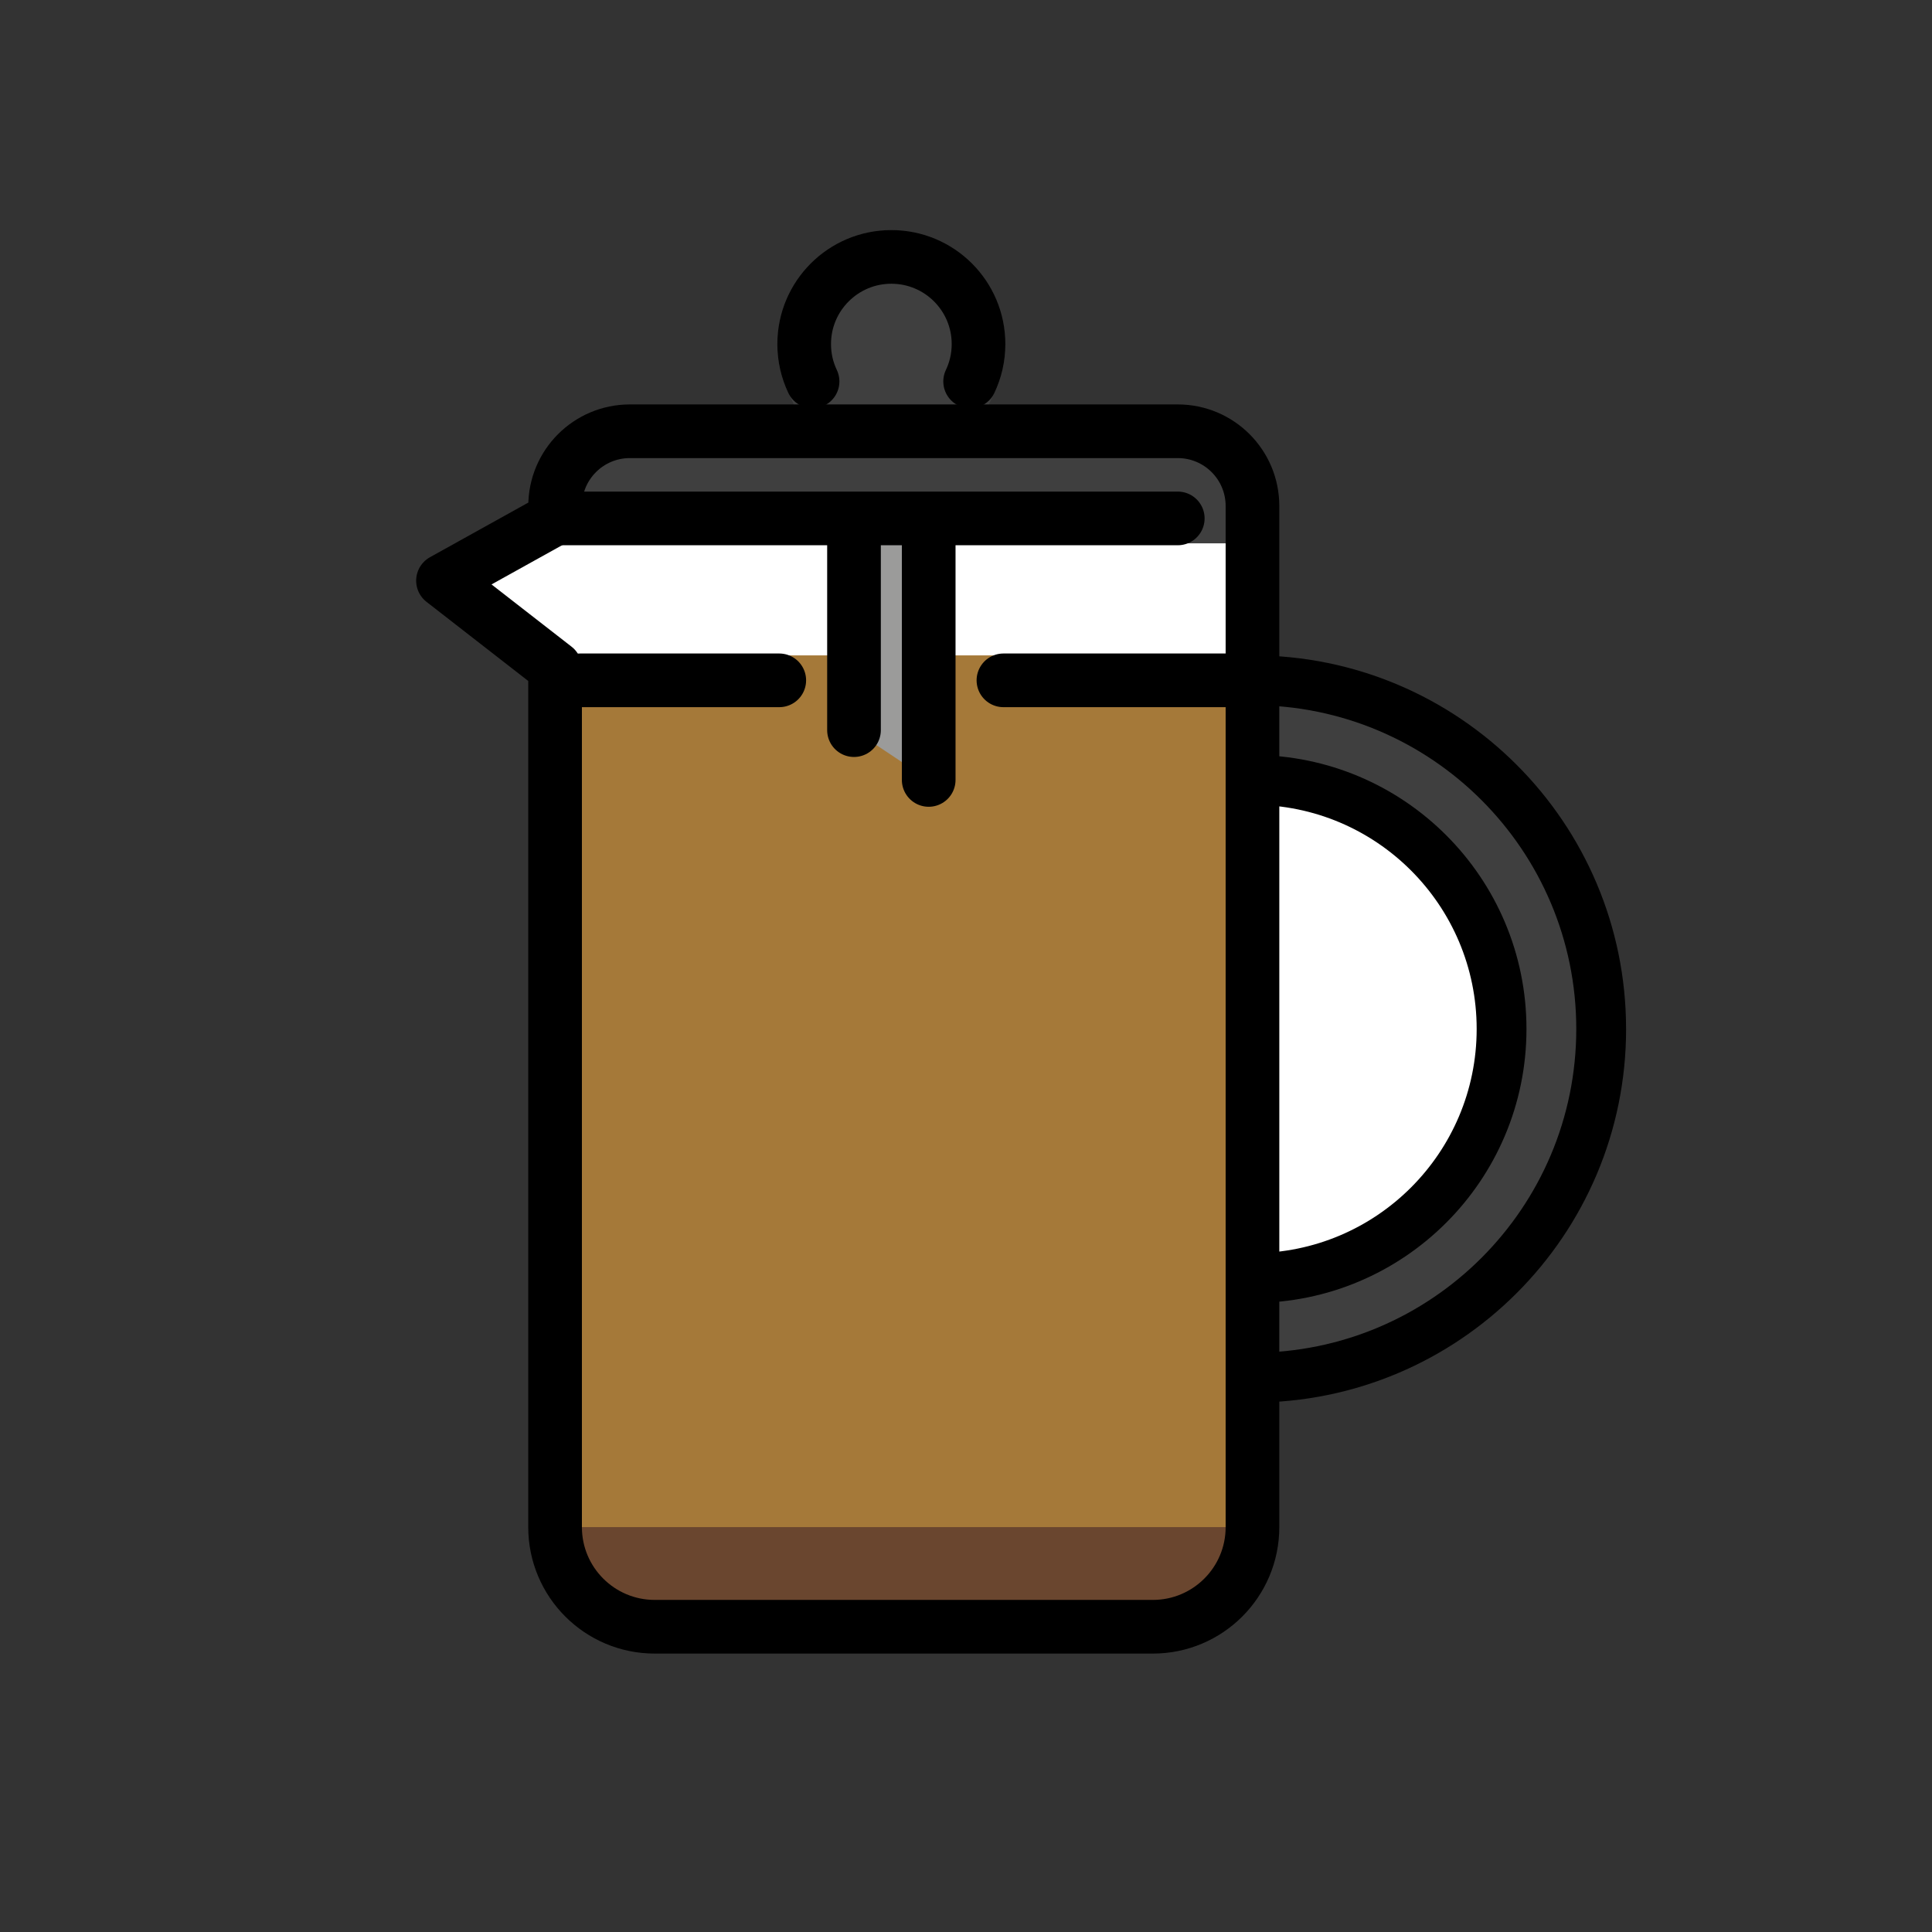
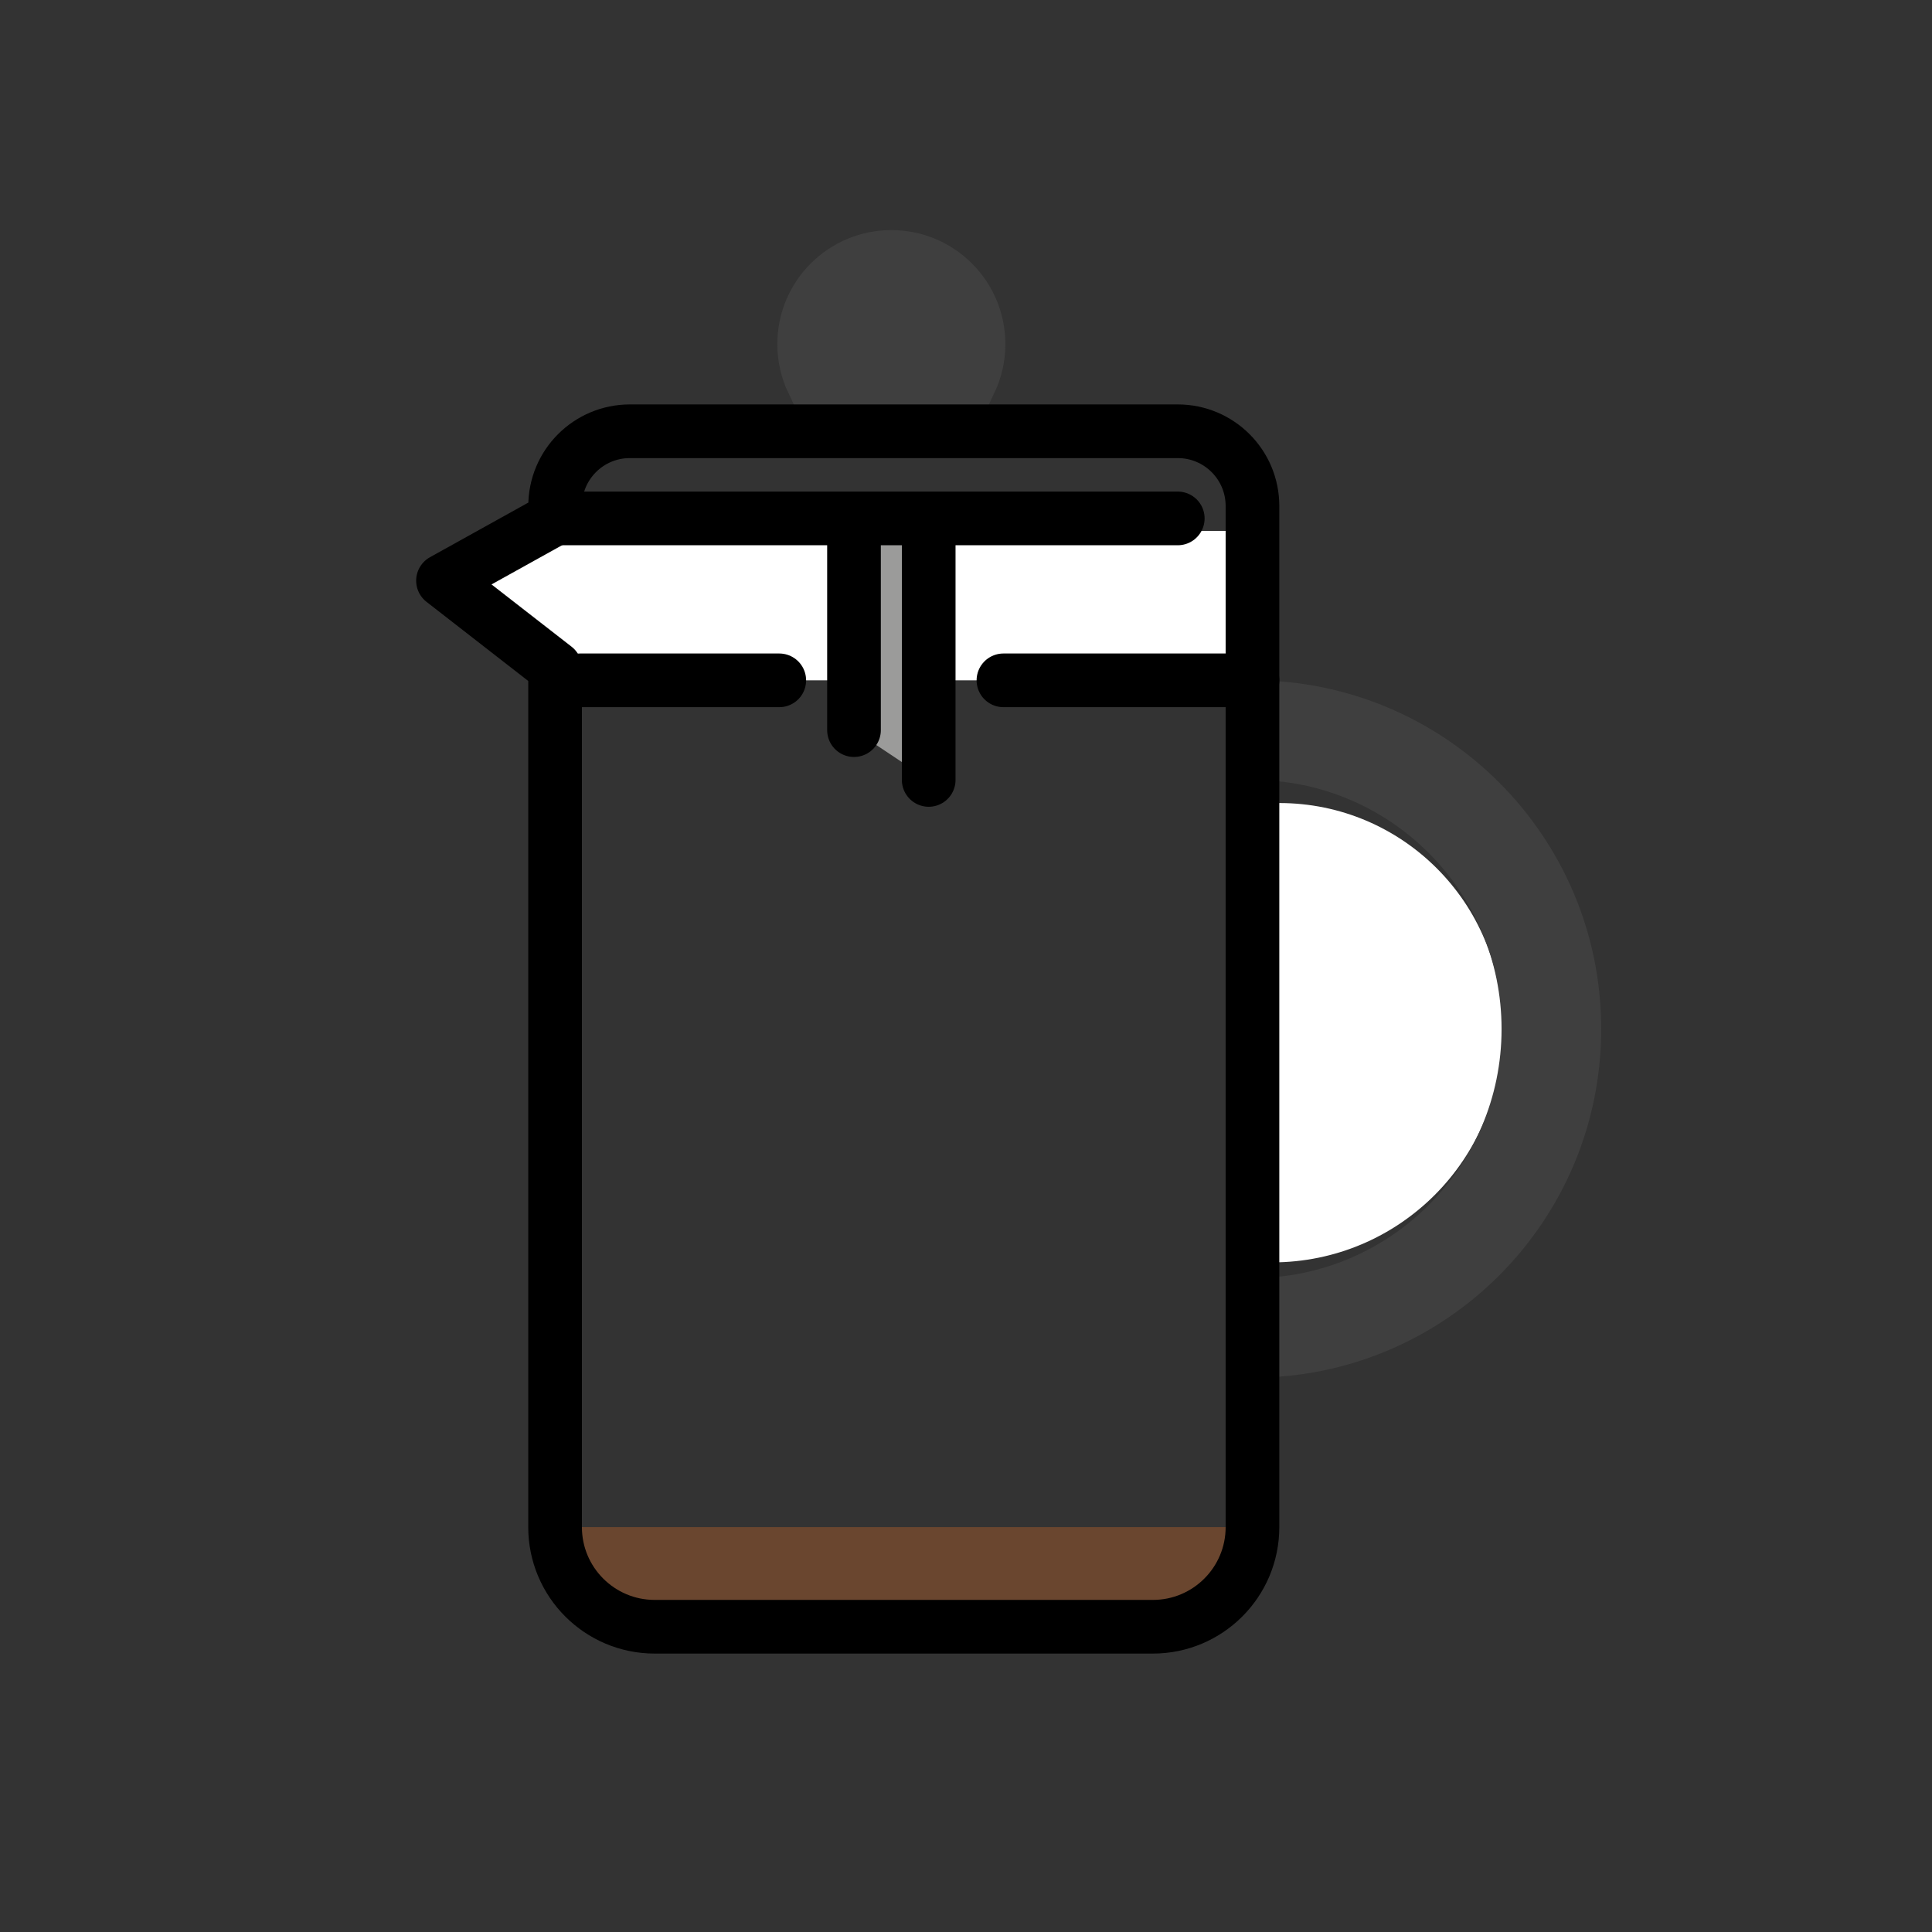
<svg xmlns="http://www.w3.org/2000/svg" id="emoji" viewBox="0 0 72 72">
  <rect x="0" y="0" width="72" height="72" fill="#333333" stroke="none" />
  <g id="color">
    <path fill="#fff" d="m47.281,29.927h.397c4.579,0,8.297,3.718,8.297,8.297v.258c0,4.726-3.837,8.563-8.563,8.563h-.131v-17.119h0Z" />
    <path fill="#fff" d="m20.688,19.785h25.989v5.569h-25.061l-4.641-3.713,3.713-1.856Z" />
-     <path fill="#a57939" fill-rule="evenodd" d="m46.677,24.425v32.486c0,2.05-1.662,3.713-3.713,3.713h-18.564c-2.05,0-3.713-1.662-3.713-3.713V24.425h25.989Z" />
    <path fill="#3f3f3f" d="m33.218,9.575c-1.794,0-3.249,1.454-3.249,3.249,0,.498.112.97.313,1.392h5.872c.201-.422.313-.894.313-1.392,0-1.794-1.454-3.249-3.249-3.249Z" />
    <path fill="#9b9b9a" d="m31.826,19.32h2.784v9.746l-2.784-1.856v-7.889Z" />
-     <path fill="#3f3f3f" fill-rule="evenodd" d="m46.677,20.249v-1.392c0-1.538-1.247-2.784-2.784-2.784h-20.42c-1.538,0-2.784,1.247-2.784,2.784v1.392h25.989Z" />
    <path fill="#6a462f" fill-rule="evenodd" d="m46.677,56.911h-25.989c0,2.05,1.662,3.713,3.713,3.713h18.564c2.05,0,3.713-1.662,3.713-3.713Z" />
    <path fill="#3f3f3f" fill-rule="evenodd" d="m46.677,47.63v3.713c7.177,0,12.995-5.818,12.995-12.995s-5.818-12.995-12.995-12.995v3.713c5.126,0,9.282,4.156,9.282,9.282s-4.156,9.282-9.282,9.282Z" />
    <path fill="none" stroke="#3f3f3f" stroke-linecap="round" stroke-width="2" d="m33.218,9.575c-1.794,0-3.249,1.454-3.249,3.249,0,.498.112.97.313,1.392h5.872c.201-.422.313-.894.313-1.392,0-1.794-1.454-3.249-3.249-3.249Z" />
  </g>
  <g id="line">
    <g id="line_2">
      <path fill="none" stroke="#000" stroke-linejoin="round" stroke-width="2" d="m20.688,18.856c0-1.538,1.247-2.784,2.784-2.784h20.42c1.538,0,2.784,1.247,2.784,2.784v38.055c0,2.05-1.662,3.713-3.713,3.713h-18.564c-2.05,0-3.713-1.662-3.713-3.713V24.889l-4.177-3.249,4.177-2.32v-.464Z" />
    </g>
-     <path d="m46.677,51.342h-.928v.928h.928v-.928Zm0-3.713v-.928h-.928v.928h.928Zm0-22.276v-.928h-.928v.928h.928Zm0,3.713h-.928v.928h.928v-.928Zm.928,22.276v-3.713h-1.856v3.713h1.856Zm11.138-12.995c0,6.664-5.402,12.066-12.066,12.066v1.856c7.689,0,13.923-6.233,13.923-13.923h-1.856Zm-12.066-12.066c6.664,0,12.066,5.402,12.066,12.066h1.856c0-7.689-6.233-13.923-13.923-13.923v1.856Zm.928,2.784v-3.713h-1.856v3.713h1.856Zm-.928.928c4.614,0,8.354,3.74,8.354,8.354h1.856c0-5.639-4.571-10.21-10.21-10.21v1.856Zm8.354,8.354c0,4.614-3.74,8.354-8.354,8.354v1.856c5.639,0,10.21-4.571,10.21-10.21h-1.856Z" />
    <path fill="none" stroke="#000" stroke-linecap="round" stroke-width="2" d="m20.688,19.32h23.204" />
-     <path fill="none" stroke="#000" stroke-linecap="round" stroke-width="2" d="m30.282,14.215c-.201-.422-.313-.894-.313-1.392,0-1.794,1.454-3.249,3.249-3.249s3.249,1.454,3.249,3.249c0,.498-.112.97-.313,1.392" />
    <path fill="none" stroke="#000" stroke-linecap="round" stroke-width="2" d="m31.826,19.785v7.425" />
    <line x1="34.61" x2="34.61" y1="19.785" y2="29.066" fill="none" stroke="#000" stroke-linecap="round" stroke-width="2" />
    <line x1="21.616" x2="29.041" y1="25.354" y2="25.354" fill="none" stroke="#000" stroke-linecap="round" stroke-width="2" />
    <path fill="none" stroke="#000" stroke-linecap="round" stroke-width="2" d="m37.395,25.354h9.282" />
  </g>
</svg>